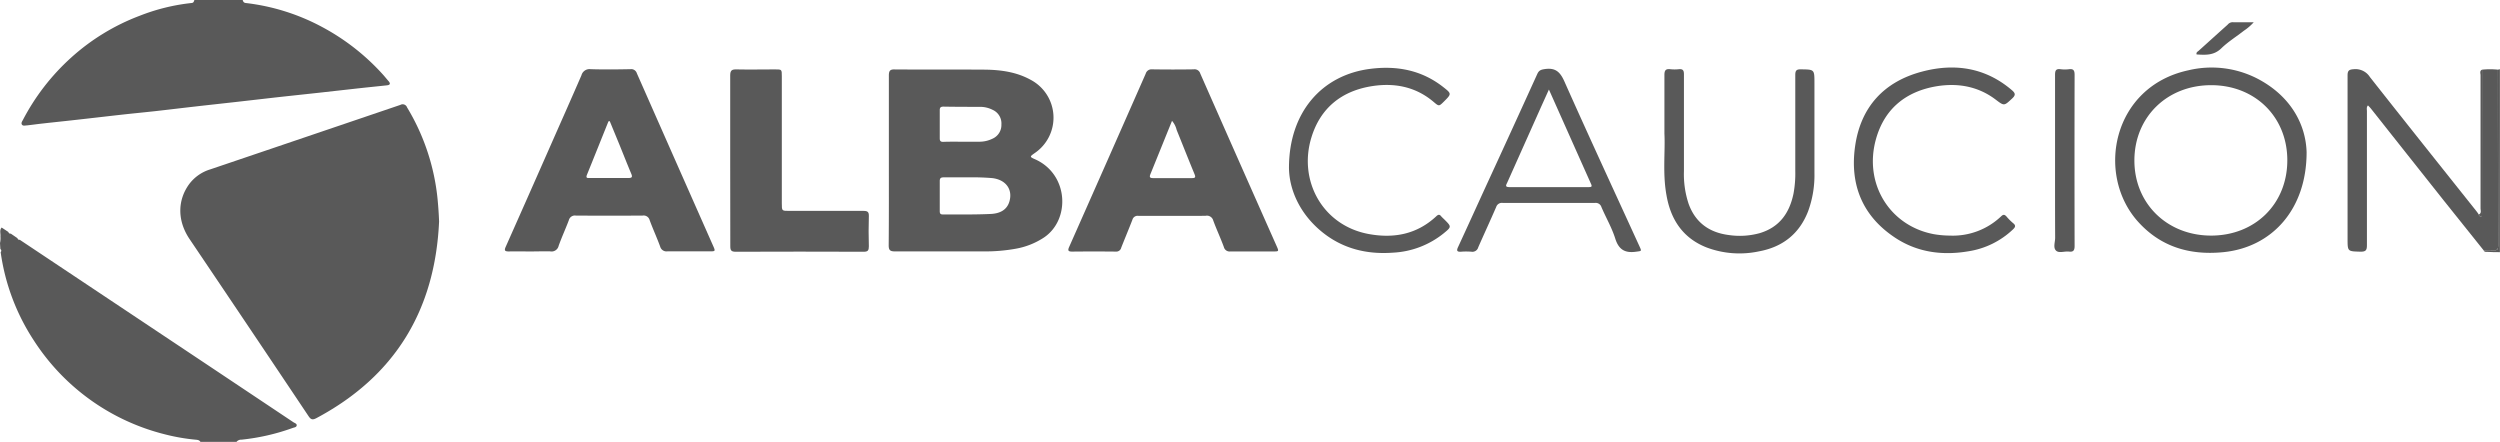
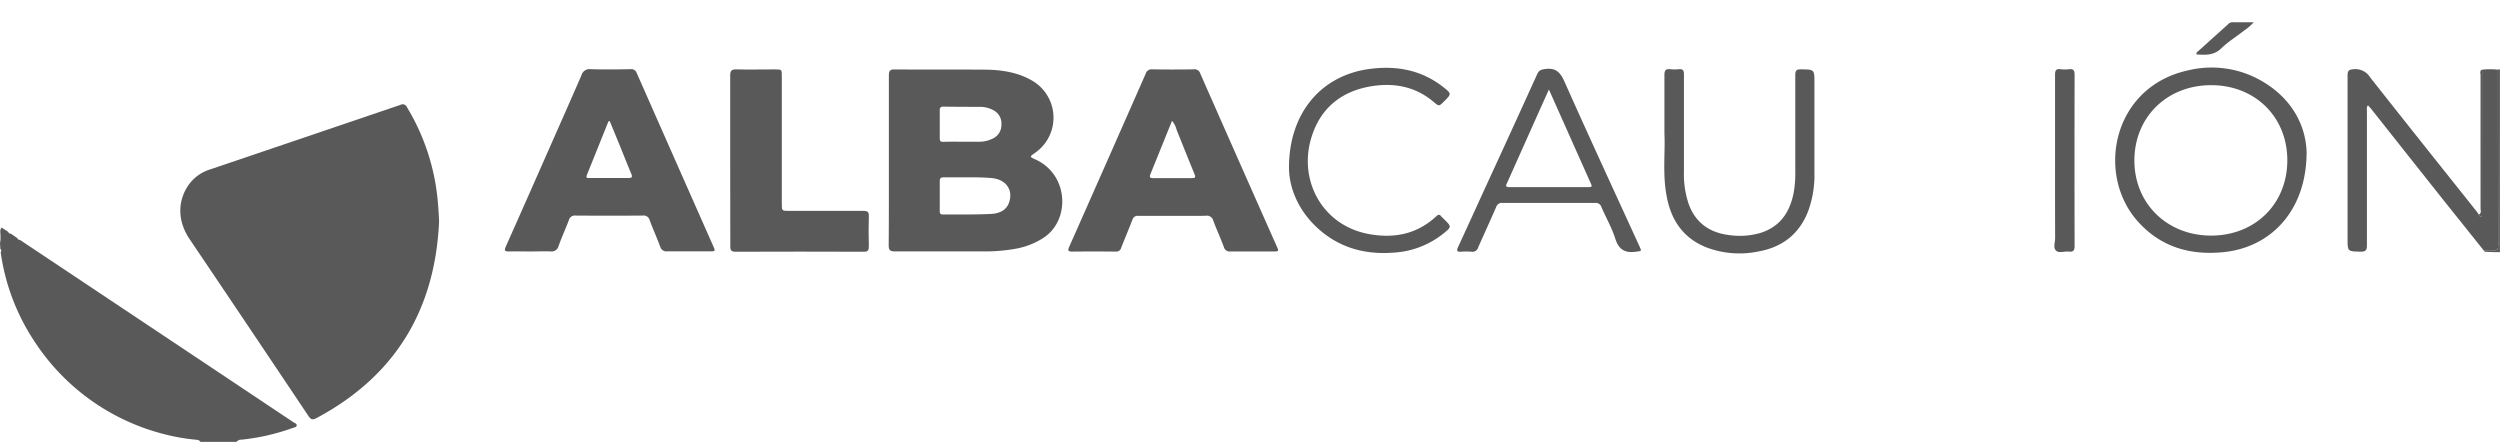
<svg xmlns="http://www.w3.org/2000/svg" viewBox="0 0 767.22 135.61">
  <defs>
    <style>.cls-1{fill:#595959;}</style>
  </defs>
  <g id="Layer_2" data-name="Layer 2">
    <g id="Layer_1-2" data-name="Layer 1">
-       <path class="cls-1" d="M74.47,0c.17.48.28.85,1,.93A65.36,65.36,0,0,1,98.79,8.25,68.63,68.63,0,0,1,117.26,22.6c.7.75,1.33,1.56,2,2.32s.42,1.17-.52,1.27c-3,.32-6,.62-9,.95l-12,1.34c-4.42.48-8.85.95-13.27,1.44L72.72,31.26c-4.27.48-8.54.94-12.81,1.43-4,.45-8,.94-12,1.39-3.35.37-6.71.69-10.07,1.06C32.88,35.69,28,36.27,23,36.82c-3.35.38-6.71.72-10.06,1.1-1.58.17-3.15.4-4.72.57-.49,0-1.1.24-1.46-.21s0-1,.25-1.43A68.15,68.15,0,0,1,21.79,17.72a66.21,66.21,0,0,1,21-12.85A61.24,61.24,0,0,1,58.81.92c.7-.07.66-.54.86-.92Z" />
      <path class="cls-1" d="M6.07,73.59l58.64,39.08,25.34,16.91c.41.27,1.09.43,1,1s-.78.59-1.24.76a66,66,0,0,1-15.7,3.59,1.82,1.82,0,0,0-1.53.67H61.52c-.36-.58-.93-.61-1.53-.67a59.51,59.51,0,0,1-9.39-1.64,67.23,67.23,0,0,1-40.21-28.8A65.8,65.8,0,0,1,.2,77.36a.57.57,0,0,0-.09-.92L0,74.59a6.38,6.38,0,0,0,.14-2c.11-.92-.38-1.93.37-2.76l2.07,1.37a.6.6,0,0,0,.72.49L5.36,73.1A.59.59,0,0,0,6.07,73.59Z" />
      <path class="cls-1" d="M134.75,68c-1.24,27.15-13.49,47.46-37.69,60.34-1.07.56-1.63.48-2.34-.58Q76.48,100.49,58.15,73.33c-3.73-5.55-3.74-11.82-.09-16.83A12.64,12.64,0,0,1,64.47,52q29.21-9.89,58.4-19.81a1.43,1.43,0,0,1,2.06.78,67.17,67.17,0,0,1,9.38,28.37C134.51,63.49,134.67,65.69,134.75,68Z" />
      <path class="cls-1" d="M272.78,49.24c0-8.68,0-17.37,0-26,0-1.42.29-2,1.84-1.93,9.14.07,18.29,0,27.44.06,4.9.05,9.73.66,14.14,3.07A13.13,13.13,0,0,1,317.51,47c-1.53,1.08-1.55,1.13.16,1.89,10.3,4.6,10.87,18.52,2.71,24a22.93,22.93,0,0,1-8.66,3.44,52.83,52.83,0,0,1-10.12.82c-9,0-18,0-27,0-1.51,0-1.88-.46-1.87-1.92C272.81,66.6,272.78,57.92,272.78,49.24Zm24.38,5.19c-2.84,0-5.21,0-7.57,0-.83,0-1.2.24-1.19,1.14,0,3.08,0,6.16,0,9.24,0,.61.15,1,.85,1,4.93,0,9.87.08,14.79-.15,2.5-.12,4.91-1,5.74-3.84,1.07-3.71-1.11-6.67-5.26-7.16A72.6,72.6,0,0,0,297.16,54.43Zm-1.85-10.94v0h5.38a9.08,9.08,0,0,0,3.86-.91,4.59,4.59,0,0,0,2.77-4.41,4.55,4.55,0,0,0-2.69-4.46,8.49,8.49,0,0,0-3.69-.92c-3.8,0-7.59,0-11.38-.07-.85,0-1.18.26-1.16,1.14,0,2.87,0,5.74,0,8.6,0,.81.28,1.09,1.07,1.07C291.42,43.46,293.36,43.49,295.31,43.49Z" />
      <path class="cls-1" d="M359.67,66.24c-3.44,0-6.89,0-10.33,0a1.65,1.65,0,0,0-1.82,1.21c-1.11,2.86-2.3,5.7-3.43,8.56a1.55,1.55,0,0,1-1.67,1.2q-6.71-.07-13.4,0c-1.27,0-1.37-.39-.9-1.45q11.78-26.56,23.49-53.16a1.84,1.84,0,0,1,1.94-1.32q6.39.1,12.79,0a1.81,1.81,0,0,1,2,1.27Q380,49,391.79,75.53c.72,1.62.7,1.64-1.1,1.64-4.37,0-8.74,0-13.1,0a1.81,1.81,0,0,1-2-1.36c-1-2.73-2.25-5.39-3.26-8.13A2,2,0,0,0,370,66.22C366.55,66.29,363.11,66.24,359.67,66.24Zm0-29.14c-2.27,5.62-4.45,11-6.65,16.42-.39,1,.06,1.14.92,1.14,4,0,7.9,0,11.85,0,1.09,0,1.17-.3.78-1.25-1.86-4.49-3.63-9-5.47-13.53A6.61,6.61,0,0,0,359.69,37.1Z" />
      <path class="cls-1" d="M162.8,77.17c-2.21,0-4.42-.06-6.63,0-1.34,0-1.45-.36-.95-1.48q6.81-15.3,13.56-30.63c3.23-7.32,6.48-14.62,9.66-21.95a2.57,2.57,0,0,1,2.83-1.88c4,.13,8.11.08,12.17,0a1.81,1.81,0,0,1,2,1.26q11.7,26.51,23.43,53c.71,1.59.67,1.64-1,1.65-4.36,0-8.73,0-13.09,0a2,2,0,0,1-2.17-1.44c-1-2.73-2.23-5.4-3.24-8.14a1.9,1.9,0,0,0-2.16-1.4q-10.25.06-20.48,0a1.91,1.91,0,0,0-2.16,1.42c-1,2.65-2.18,5.2-3.13,7.86a2.22,2.22,0,0,1-2.61,1.7C166.81,77.09,164.8,77.17,162.8,77.17Zm24.32-40-.39.07c-2.2,5.46-4.38,10.93-6.6,16.39-.47,1.16.29,1,1,1,3.91,0,7.81,0,11.71,0,1.12,0,1.31-.31.88-1.32-1.21-2.88-2.36-5.79-3.53-8.69Z" />
      <path class="cls-1" d="M224.09,49.16c0-8.68,0-17.36,0-26,0-1.51.46-1.9,1.92-1.86,3.95.09,7.91,0,11.86,0,2.06,0,2.06,0,2.06,2.14v39c0,2.28,0,2.28,2.25,2.28,7.61,0,15.21,0,22.81,0,1.27,0,1.69.32,1.65,1.63-.1,3.08-.09,6.16,0,9.24,0,1.24-.27,1.68-1.6,1.67q-19.65-.08-39.29,0c-1.33,0-1.64-.45-1.63-1.69C224.11,66.72,224.09,57.94,224.09,49.16Z" />
      <path class="cls-1" d="M707.87,46.72c0,17.55-10.64,29.2-25.59,30.67C672,78.4,663,75.75,656,67.88c-12.9-14.6-7.62-41.29,15.55-46.3a30.66,30.66,0,0,1,21.26,2.57C702.89,29.41,707.62,38.05,707.87,46.72ZM678.55,72.3c13.51,0,23.38-9.72,23.4-23.07s-9.89-23.1-23.39-23.09-23.48,9.75-23.54,23S665,72.29,678.55,72.3Z" />
      <path class="cls-1" d="M761.72,21.38a23.31,23.31,0,0,1,4.87,0q0,27.07.06,54.15c0,1.07-.43,1.32-1.38,1.28s-2,0-3.08,0q-6.15-7.68-12.3-15.37-11.11-14-22.19-28c-.29-.36-.6-.69-1-1.1-.52.58-.32,1.21-.32,1.78,0,13.7,0,27.41,0,41.12,0,1.53-.33,2-1.94,2-4-.12-4,0-4-4q0-25,0-50.06c0-1.46.38-1.84,1.86-1.94a5.25,5.25,0,0,1,5,2.41C738.12,37.39,749.07,51.1,760,64.83c.25.32.48.66.72,1a.56.56,0,0,0,.58.58c.45,0,.39-.4.4-.69s0-.82,0-1.23Q761.72,42.94,761.72,21.38Z" />
      <path class="cls-1" d="M475.34,62.27c-4.73,0-9.45,0-14.18,0a1.83,1.83,0,0,0-2,1.26c-1.79,4.14-3.69,8.23-5.5,12.35a1.85,1.85,0,0,1-2.08,1.37,19.35,19.35,0,0,0-3.23,0c-1.26.07-1.39-.36-.89-1.43,2.9-6.27,5.76-12.57,8.64-18.86Q464,39.82,471.78,22.69c.5-1.11,1.15-1.32,2.29-1.49,3.18-.47,4.68.78,6,3.74,7.54,16.94,15.34,33.76,23.05,50.62.73,1.6.68,1.45-1,1.68-3.36.49-5.33-.57-6.41-4s-2.87-6.44-4.25-9.69a1.82,1.82,0,0,0-2-1.27C484.79,62.29,480.06,62.27,475.34,62.27Zm0-34.78-2.23,4.93Q467.84,44.21,462.57,56c-.31.69-.87,1.43.64,1.42q12.18,0,24.35,0c.82,0,1.12-.11.7-1C484,46.89,479.77,37.39,475.35,27.49Z" />
      <path class="cls-1" d="M510.79,41c0-6.78,0-12.38,0-18,0-1.45.43-1.92,1.83-1.76a12,12,0,0,0,2.61,0c1.26-.13,1.56.41,1.55,1.59q0,14.87,0,29.73a28.8,28.8,0,0,0,1.44,10c2.09,5.77,6.35,8.79,12.27,9.56a23,23,0,0,0,9.47-.55c6.1-1.79,9.2-6.15,10.44-12.13a34,34,0,0,0,.55-7c0-9.8,0-19.61,0-29.42,0-1.35.35-1.77,1.72-1.74,4.16.06,4.16,0,4.16,4.19q0,13.78,0,27.58a32.14,32.14,0,0,1-1.94,11.78c-2.71,7-7.9,11-15.14,12.32a28.61,28.61,0,0,1-16.07-1.23c-7.28-2.89-11-8.62-12.27-16.09C510.2,53.15,511.08,46.45,510.79,41Z" />
-       <path class="cls-1" d="M598.39,72.3a21.47,21.47,0,0,0,15.71-5.89c.61-.58,1-.68,1.64,0a16.79,16.79,0,0,0,2.06,2.07c.93.74.67,1.25-.06,1.94a25.46,25.46,0,0,1-13.61,6.69c-8,1.37-15.75.36-22.61-4.21-10-6.64-13.86-16.28-12.22-27.94,1.69-12.12,8.88-19.92,20.61-23,9.93-2.62,19.35-1.25,27.48,5.68,1.09.93,1.28,1.51.11,2.59-2.47,2.29-2.4,2.35-5.06.33-5.36-4.06-11.53-5.13-18-4.11C585,28,578.35,33.28,575.72,42.66c-3.83,13.67,4.18,26.59,17.62,29.18A29.55,29.55,0,0,0,598.39,72.3Z" />
      <path class="cls-1" d="M395.57,51.5c0-17.11,10.17-28.58,25.12-30.39,8.1-1,15.64.44,22.2,5.59,2.63,2.06,2.6,2.1.24,4.46-1.53,1.52-1.53,1.51-3.2.09-5.43-4.6-11.84-5.86-18.63-4.85-9.44,1.41-16.1,6.65-18.88,15.9-4,13.25,3.53,26.93,17.62,29.52,7.72,1.42,14.81.09,20.74-5.45.57-.54,1-.64,1.49,0,.3.35.65.66,1,1,2.21,2.21,2.23,2.23-.25,4.26a26.9,26.9,0,0,1-15.56,5.91c-8,.59-15.44-1.22-21.76-6.37C398.8,65.55,395.64,58.11,395.57,51.5Z" />
      <path class="cls-1" d="M630.67,49.13c0-8.73,0-17.45,0-26.17,0-1.33.29-1.9,1.69-1.72a10.44,10.44,0,0,0,2.62,0c1.42-.17,1.69.46,1.69,1.76q-.06,26.25,0,52.49c0,1.35-.38,1.89-1.74,1.72s-3.11.6-4-.34-.23-2.56-.23-3.89C630.66,65,630.67,57.08,630.67,49.13Z" />
      <path class="cls-1" d="M691.65,6.83a15.88,15.88,0,0,1-3,2.58c-2.33,1.83-4.9,3.41-7,5.46-2.28,2.19-4.84,2-7.54,1.84-.19-.68.34-.86.64-1.14,3-2.69,5.93-5.36,8.89-8A2,2,0,0,1,685,6.82C687.13,6.85,689.22,6.83,691.65,6.83Z" />
      <path class="cls-1" d="M762.19,76.81c1,0,2.06-.08,3.08,0s1.38-.21,1.38-1.28q-.06-27.07-.06-54.15l.6-.14q0,24,0,48c0,2.72,0,5.44,0,8.15-1.24,0-2.49,0-3.73-.09C763,77.26,762.45,77.46,762.19,76.81Z" />
      <path class="cls-1" d="M761.72,21.38q0,21.56,0,43.11c0,.41,0,.82,0,1.23s0,.68-.4.69a.56.56,0,0,1-.58-.58c.89-.44.51-1.27.51-1.91,0-13.6,0-27.2,0-40.8C761.26,22.54,760.87,21.77,761.72,21.38Z" />
    </g>
  </g>
</svg>